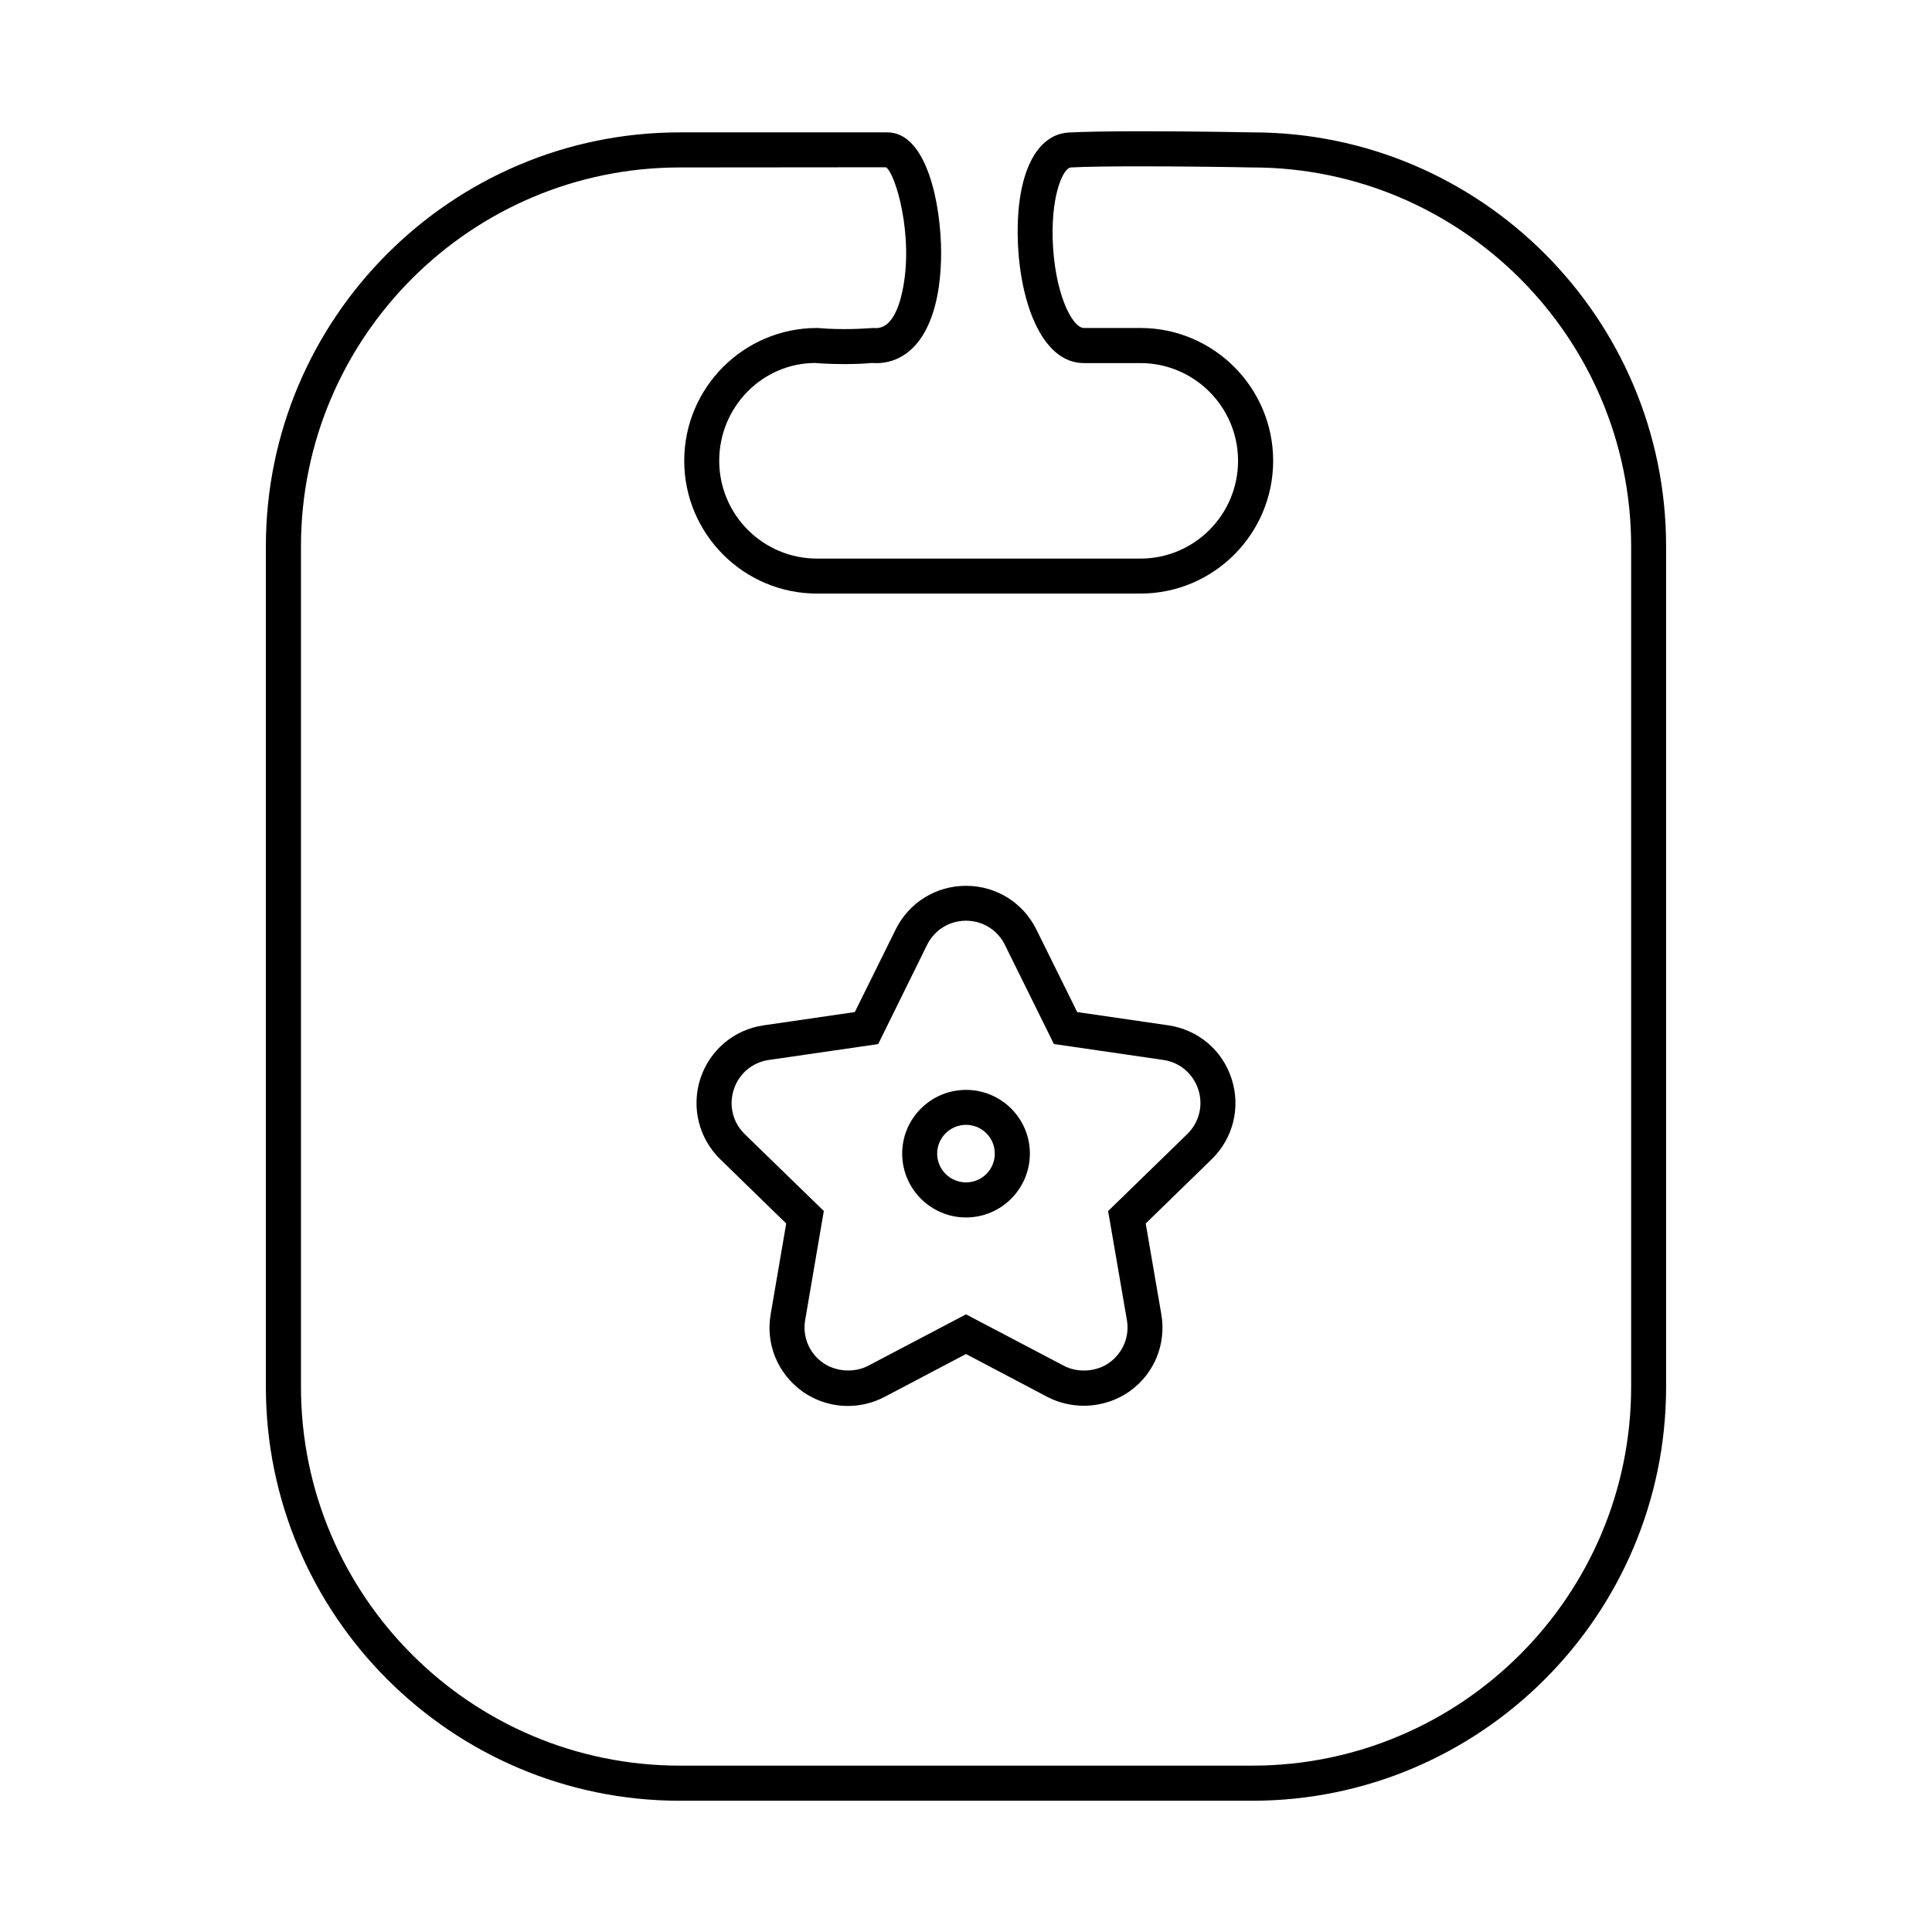
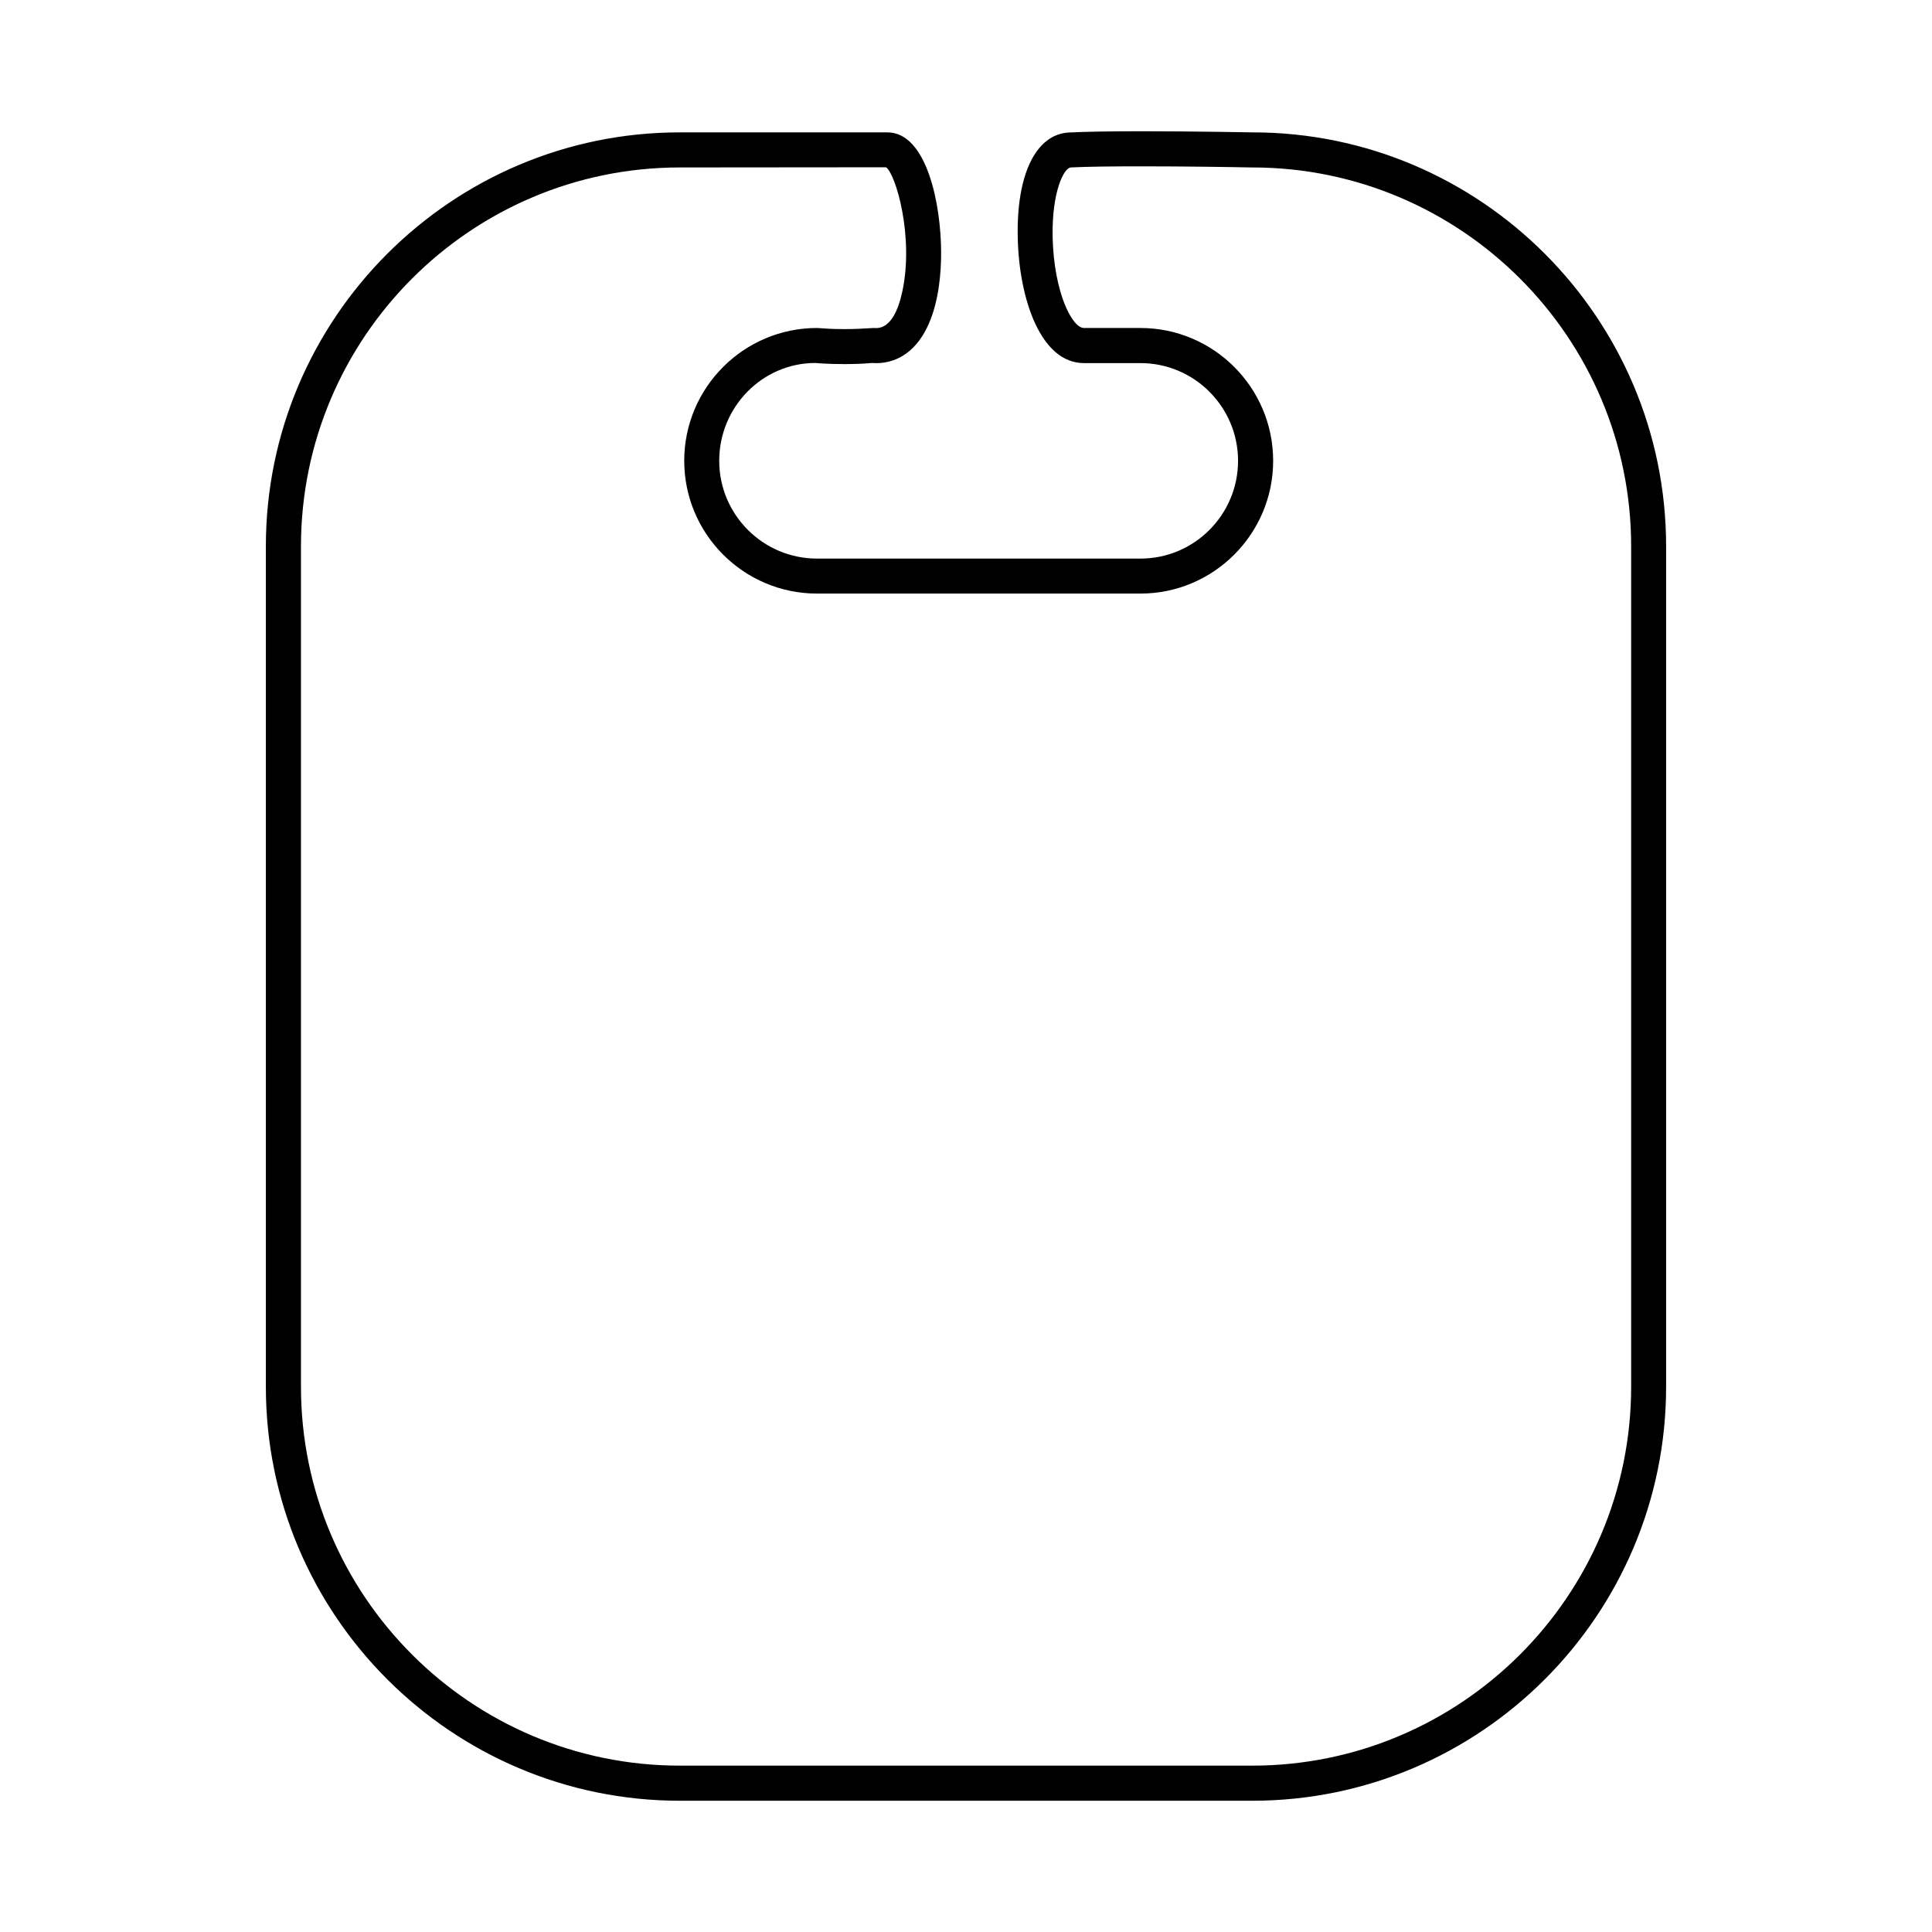
<svg xmlns="http://www.w3.org/2000/svg" version="1.1" id="Layer_1" x="0px" y="0px" width="64px" height="64px" viewBox="0 0 64 64" enable-background="new 0 0 64 64" xml:space="preserve">
  <g>
    <path d="M41.492,4.385c-0.017,0-1.909-0.037-3.68-0.037c-1.061,0-1.868,0.014-2.398,0.041c-1.102,0.054-1.754,1.399-1.699,3.514   c0.047,1.987,0.753,4.125,2.192,4.125h1.872c1.783,0,3.233,1.453,3.233,3.236c0,1.788-1.45,3.24-3.233,3.24H27.065   c-1.787,0-3.24-1.453-3.24-3.24c0-1.784,1.429-3.236,3.179-3.24c0,0,0.378,0.037,0.959,0.037c0.247,0,0.608-0.007,0.926-0.037   l0.135,0.006c0.756,0,1.375-0.462,1.74-1.297c0.341-0.77,0.412-1.706,0.412-2.351c0-1.608-0.473-3.997-1.78-3.997h-6.875   c-7.561,0-13.714,6.152-13.714,13.714v27.839c0,7.561,6.153,13.714,13.714,13.714h18.961c7.561,0,13.71-6.153,13.71-13.714V18.099   C55.192,10.538,49.047,4.385,41.492,4.385z M41.482,58.489H22.521c-6.923,0-12.551-5.628-12.551-12.551V18.099   c0-6.919,5.628-12.552,12.551-12.552l6.828-0.006c0.311,0.189,0.942,2.297,0.537,4.135c-0.118,0.544-0.365,1.192-0.861,1.192   l-0.119-0.003l-0.02,0.003c-0.304,0.021-0.612,0.034-0.912,0.034c-0.429,0-0.727-0.023-0.855-0.034l-0.054-0.003   c-2.426,0-4.399,1.973-4.399,4.399s1.973,4.399,4.399,4.399h10.714c2.422,0,4.396-1.973,4.396-4.399s-1.974-4.399-4.396-4.399   h-1.872c-0.389,0-0.99-1.166-1.037-2.99c-0.034-1.51,0.372-2.318,0.602-2.328c0.517-0.027,1.304-0.037,2.331-0.037   c1.473,0,3.034,0.024,3.636,0.037h0.044c6.919,0,12.551,5.632,12.551,12.552v27.839C54.033,52.861,48.401,58.489,41.482,58.489z" />
-     <path d="M38.701,33.965l-3.017-0.439l-1.352-2.733c-0.442-0.895-1.335-1.449-2.332-1.449s-1.888,0.554-2.331,1.449l-1.352,2.733   l-3.017,0.439c-0.986,0.142-1.791,0.82-2.101,1.771c-0.304,0.945-0.051,1.97,0.659,2.665l2.186,2.129l-0.514,3.004   c-0.172,0.982,0.227,1.956,1.03,2.544c0.45,0.324,0.977,0.496,1.531,0.496c0.419,0,0.838-0.104,1.206-0.297l2.703-1.423l2.7,1.423   c0.365,0.188,0.78,0.29,1.203,0.29c0.554,0,1.098-0.176,1.533-0.489c0.808-0.585,1.203-1.562,1.034-2.544l-0.517-3.004l2.186-2.129   c0.713-0.695,0.966-1.72,0.659-2.665C40.492,34.785,39.688,34.11,38.701,33.965z M24.67,37.569   c-0.396-0.385-0.534-0.952-0.362-1.477c0.169-0.526,0.615-0.901,1.159-0.979l3.588-0.521l0.037-0.007l1.618-3.284   c0.243-0.493,0.737-0.801,1.291-0.801c0.551,0,1.047,0.308,1.288,0.801l1.608,3.253l0.013,0.03l3.622,0.527   c0.548,0.078,0.99,0.453,1.162,0.979c0.173,0.524,0.03,1.092-0.364,1.477l-2.622,2.551l0.622,3.612   c0.094,0.54-0.129,1.081-0.575,1.405c-0.422,0.308-1.047,0.354-1.513,0.108l-3.21-1.687l-0.031-0.017l-3.24,1.703   c-0.466,0.246-1.091,0.199-1.514-0.108c-0.449-0.324-0.669-0.865-0.574-1.409l0.611-3.574l0.007-0.034L24.67,37.569z" />
-     <path d="M32.001,40.33c1.166,0,2.115-0.949,2.115-2.115s-0.949-2.111-2.115-2.111s-2.115,0.945-2.115,2.111   S30.836,40.33,32.001,40.33z M32.001,37.262c0.527,0,0.953,0.426,0.953,0.953s-0.426,0.953-0.953,0.953s-0.956-0.426-0.956-0.953   S31.475,37.262,32.001,37.262z" />
  </g>
</svg>